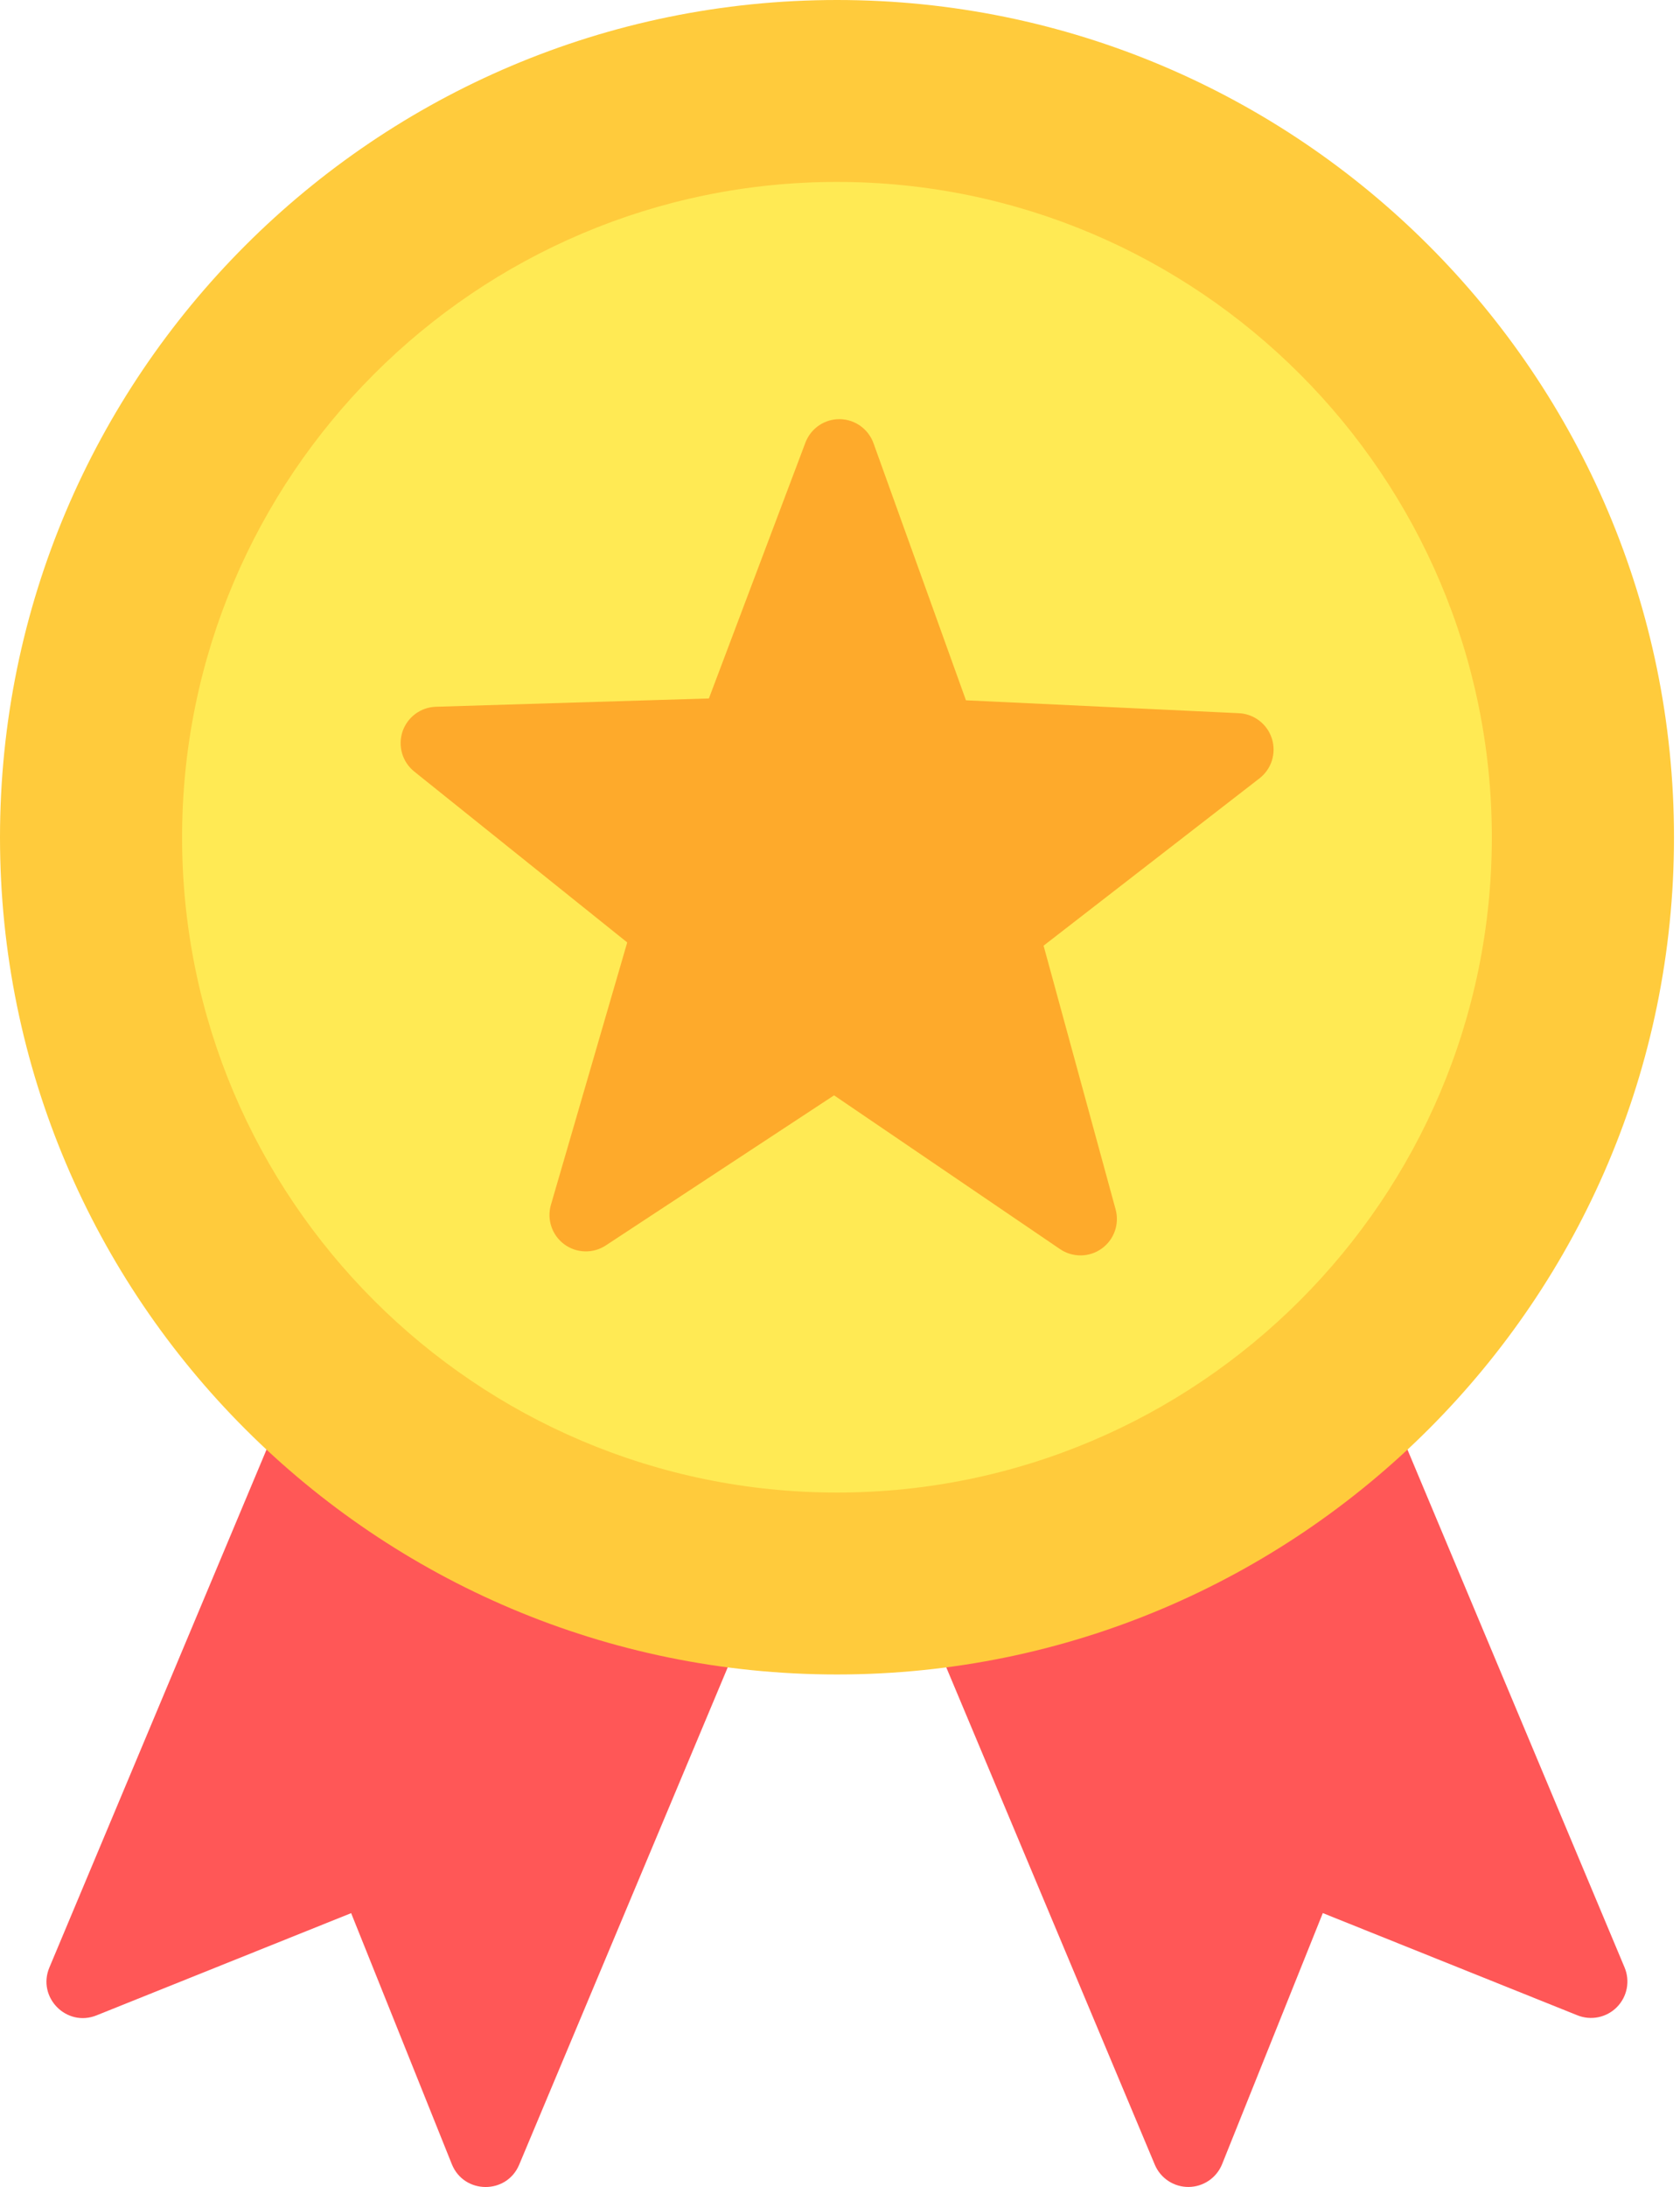
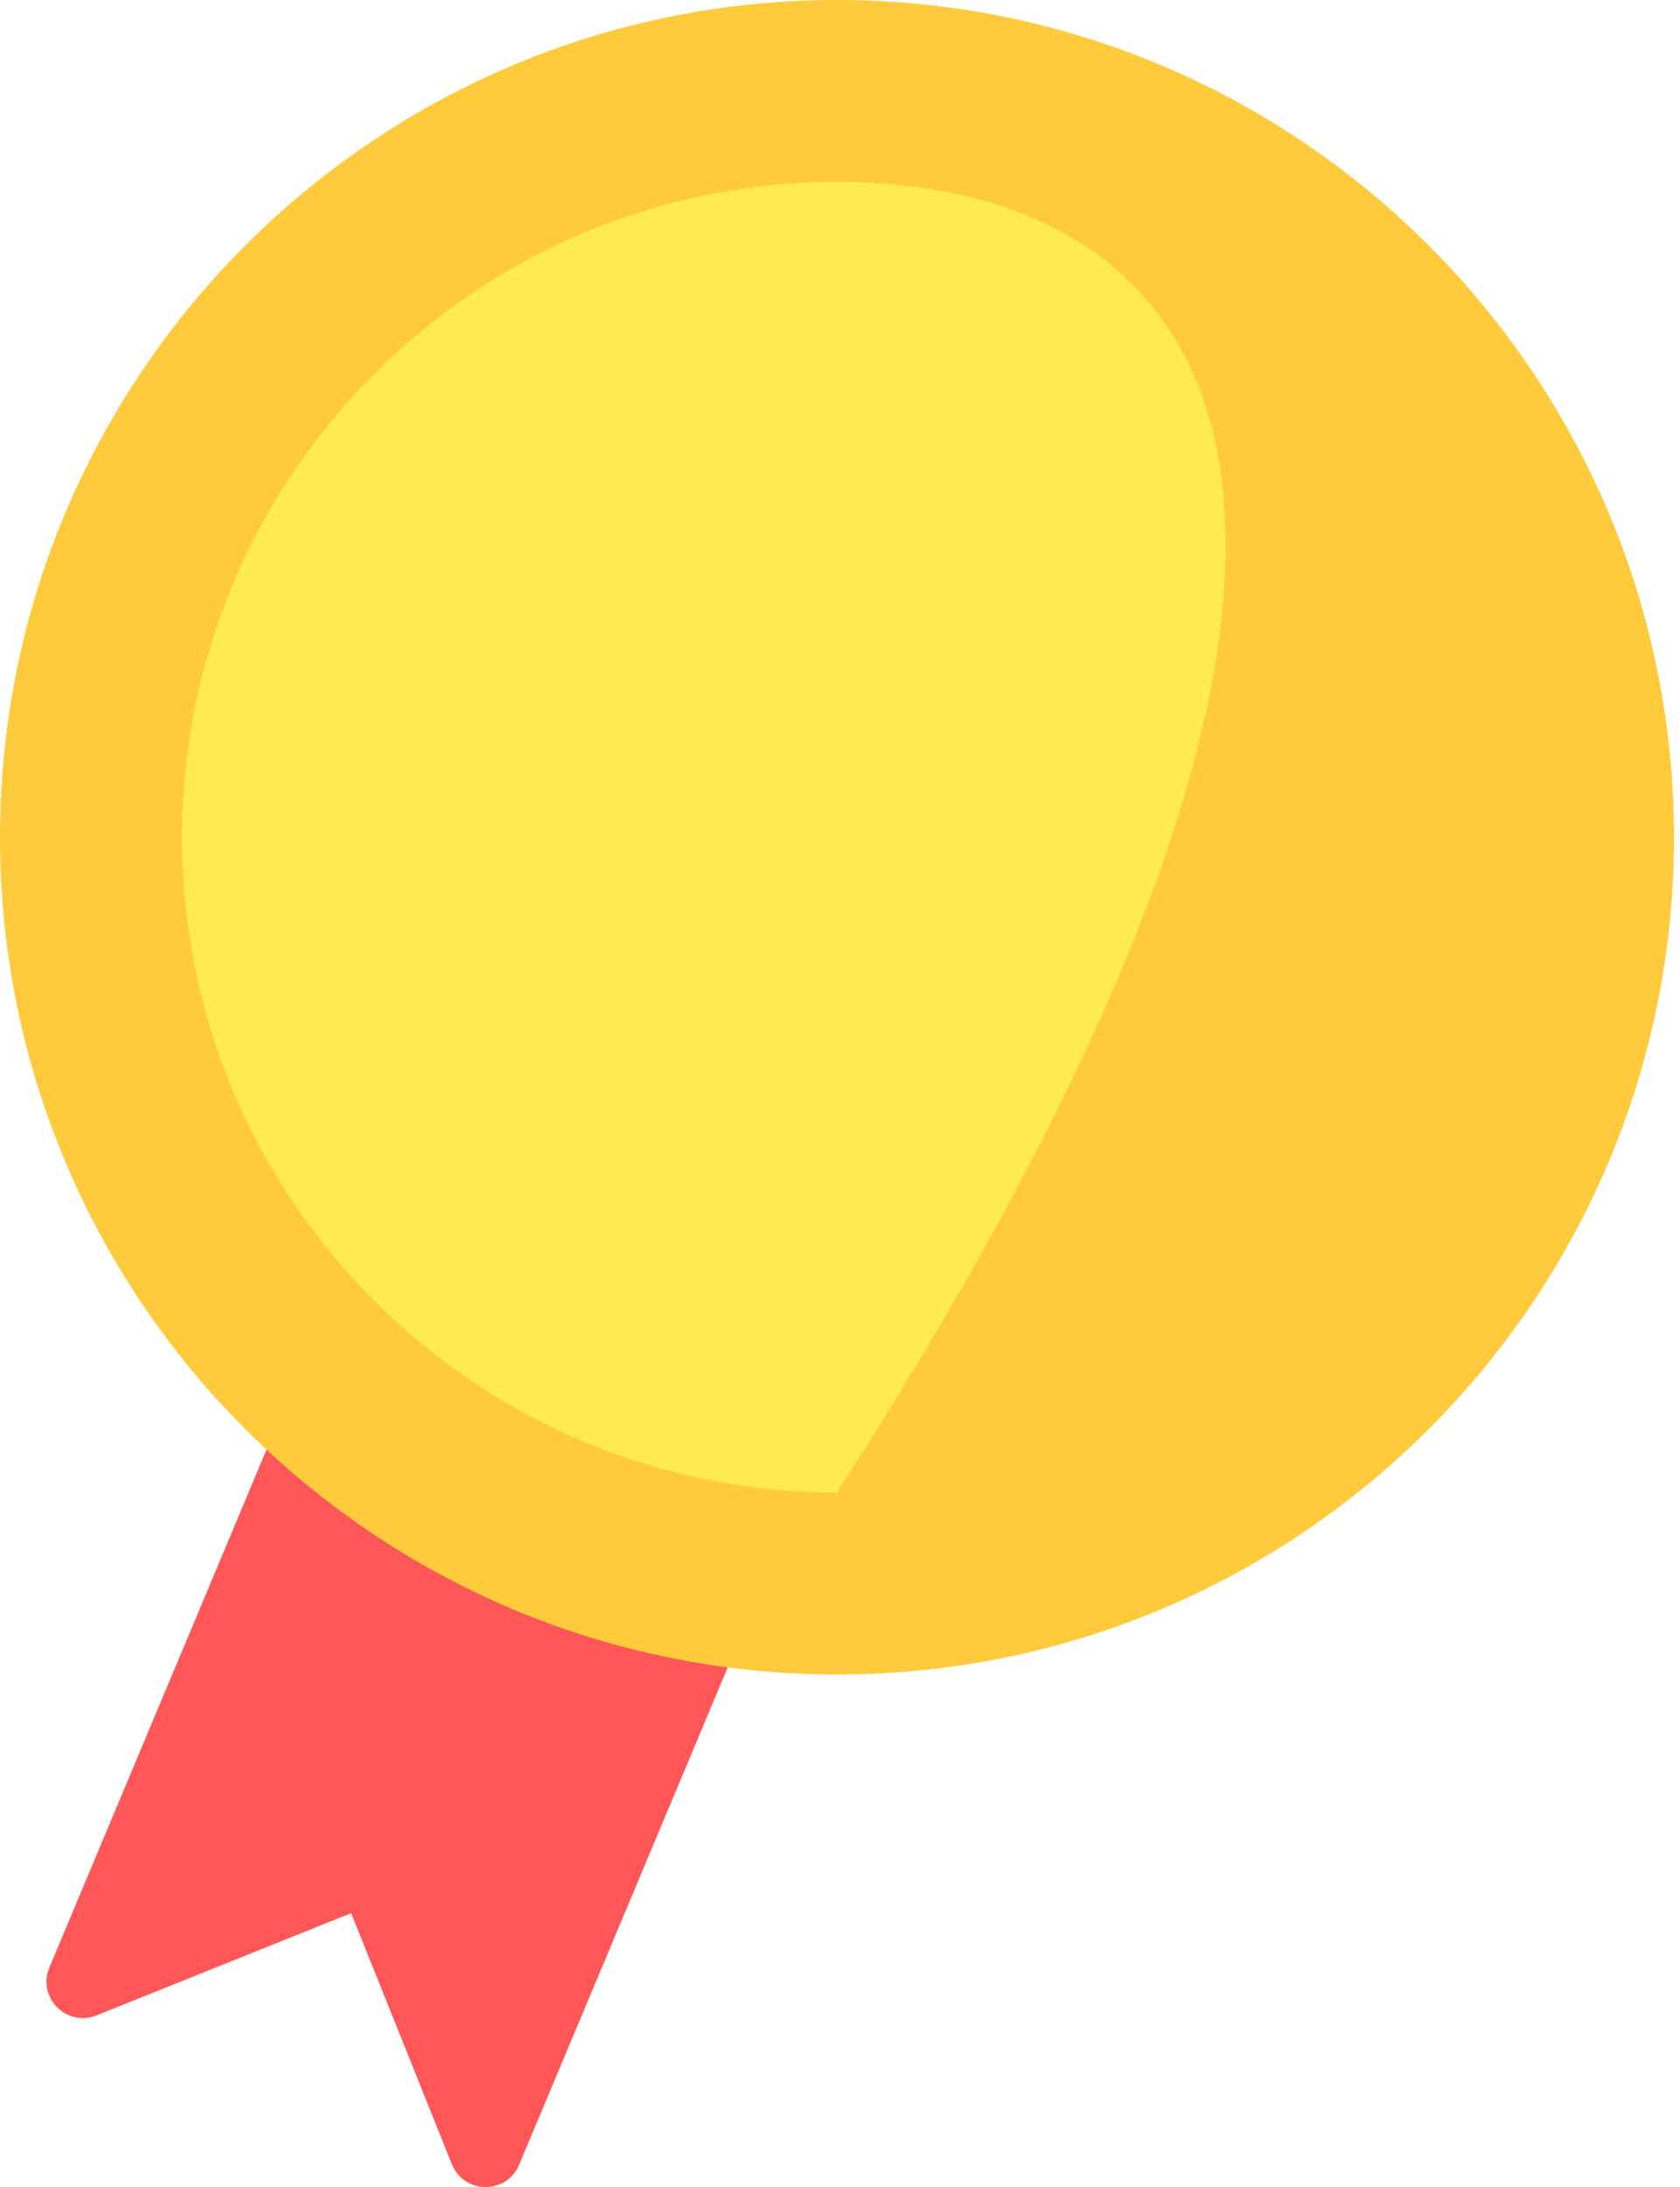
<svg xmlns="http://www.w3.org/2000/svg" fill="none" height="108" viewBox="0 0 83 108" width="83">
-   <path d="M67.319 69.272C66.9 69.283 66.497 69.441 66.182 69.718C60.917 74.34 54.473 77.406 47.565 78.573C47.298 78.618 47.044 78.723 46.824 78.88C46.603 79.037 46.42 79.241 46.289 79.479C46.159 79.716 46.083 79.98 46.069 80.251C46.055 80.521 46.102 80.791 46.206 81.041L57.053 106.898C57.191 107.226 57.423 107.506 57.721 107.702C58.019 107.898 58.368 108.001 58.724 107.998C59.081 107.995 59.428 107.886 59.722 107.686C60.017 107.485 60.245 107.201 60.378 106.871L65.353 94.473L77.934 99.522C78.263 99.654 78.623 99.686 78.971 99.613C79.317 99.541 79.635 99.368 79.884 99.115C80.133 98.862 80.302 98.542 80.369 98.194C80.436 97.846 80.399 97.486 80.262 97.159L69.026 70.371C68.886 70.037 68.648 69.753 68.343 69.556C68.039 69.359 67.682 69.262 67.319 69.272Z" fill="#FF5757" />
  <path d="M13.668 70.392L2.439 97.162C1.823 98.633 3.287 100.119 4.767 99.525L17.348 94.476L22.323 106.874C22.924 108.363 25.027 108.379 25.649 106.901L36.509 81.013C36.957 79.943 36.29 78.735 35.147 78.544C28.237 77.394 21.784 74.343 16.509 69.735C16.189 69.456 15.781 69.299 15.357 69.293C14.622 69.279 13.953 69.714 13.668 70.392Z" fill="#FF5757" />
  <path d="M41.352 0C18.537 0 0 18.537 0 41.352C0 64.166 18.537 82.69 41.352 82.69C64.166 82.69 82.703 64.166 82.703 41.352C82.703 18.537 64.166 0 41.352 0Z" fill="#FFCB3C" />
-   <path d="M41.35 8.984C23.5 8.984 8.996 23.501 8.996 41.352C8.996 59.202 23.5 73.706 41.35 73.706C59.2 73.706 73.704 59.202 73.704 41.352C73.704 23.501 59.2 8.984 41.35 8.984Z" fill="#FFEA54" />
-   <path d="M41.34 20.703C40.996 20.728 40.667 20.852 40.392 21.058C40.117 21.265 39.907 21.547 39.787 21.87L35.023 34.491L21.526 34.902C21.16 34.915 20.806 35.04 20.513 35.26C20.219 35.48 20 35.784 19.884 36.132C19.769 36.48 19.763 36.855 19.866 37.207C19.97 37.559 20.179 37.87 20.465 38.1L30.988 46.54L27.22 59.492C27.116 59.846 27.123 60.224 27.241 60.574C27.359 60.923 27.581 61.228 27.878 61.447C28.175 61.666 28.532 61.788 28.901 61.797C29.27 61.806 29.633 61.701 29.94 61.496L41.207 54.091L52.367 61.682C52.672 61.89 53.032 61.999 53.401 61.995C53.769 61.992 54.128 61.874 54.428 61.66C54.727 61.446 54.954 61.145 55.077 60.797C55.2 60.45 55.213 60.073 55.115 59.718L51.558 46.7L62.214 38.445C62.508 38.221 62.725 37.913 62.837 37.561C62.948 37.209 62.949 36.832 62.839 36.48C62.729 36.128 62.513 35.818 62.221 35.593C61.929 35.367 61.574 35.237 61.206 35.22L47.723 34.583L43.158 21.896C43.027 21.526 42.778 21.209 42.45 20.993C42.121 20.777 41.731 20.676 41.34 20.703Z" fill="#FEAA2B" />
+   <path d="M41.35 8.984C23.5 8.984 8.996 23.501 8.996 41.352C8.996 59.202 23.5 73.706 41.35 73.706C73.704 23.501 59.2 8.984 41.35 8.984Z" fill="#FFEA54" />
</svg>